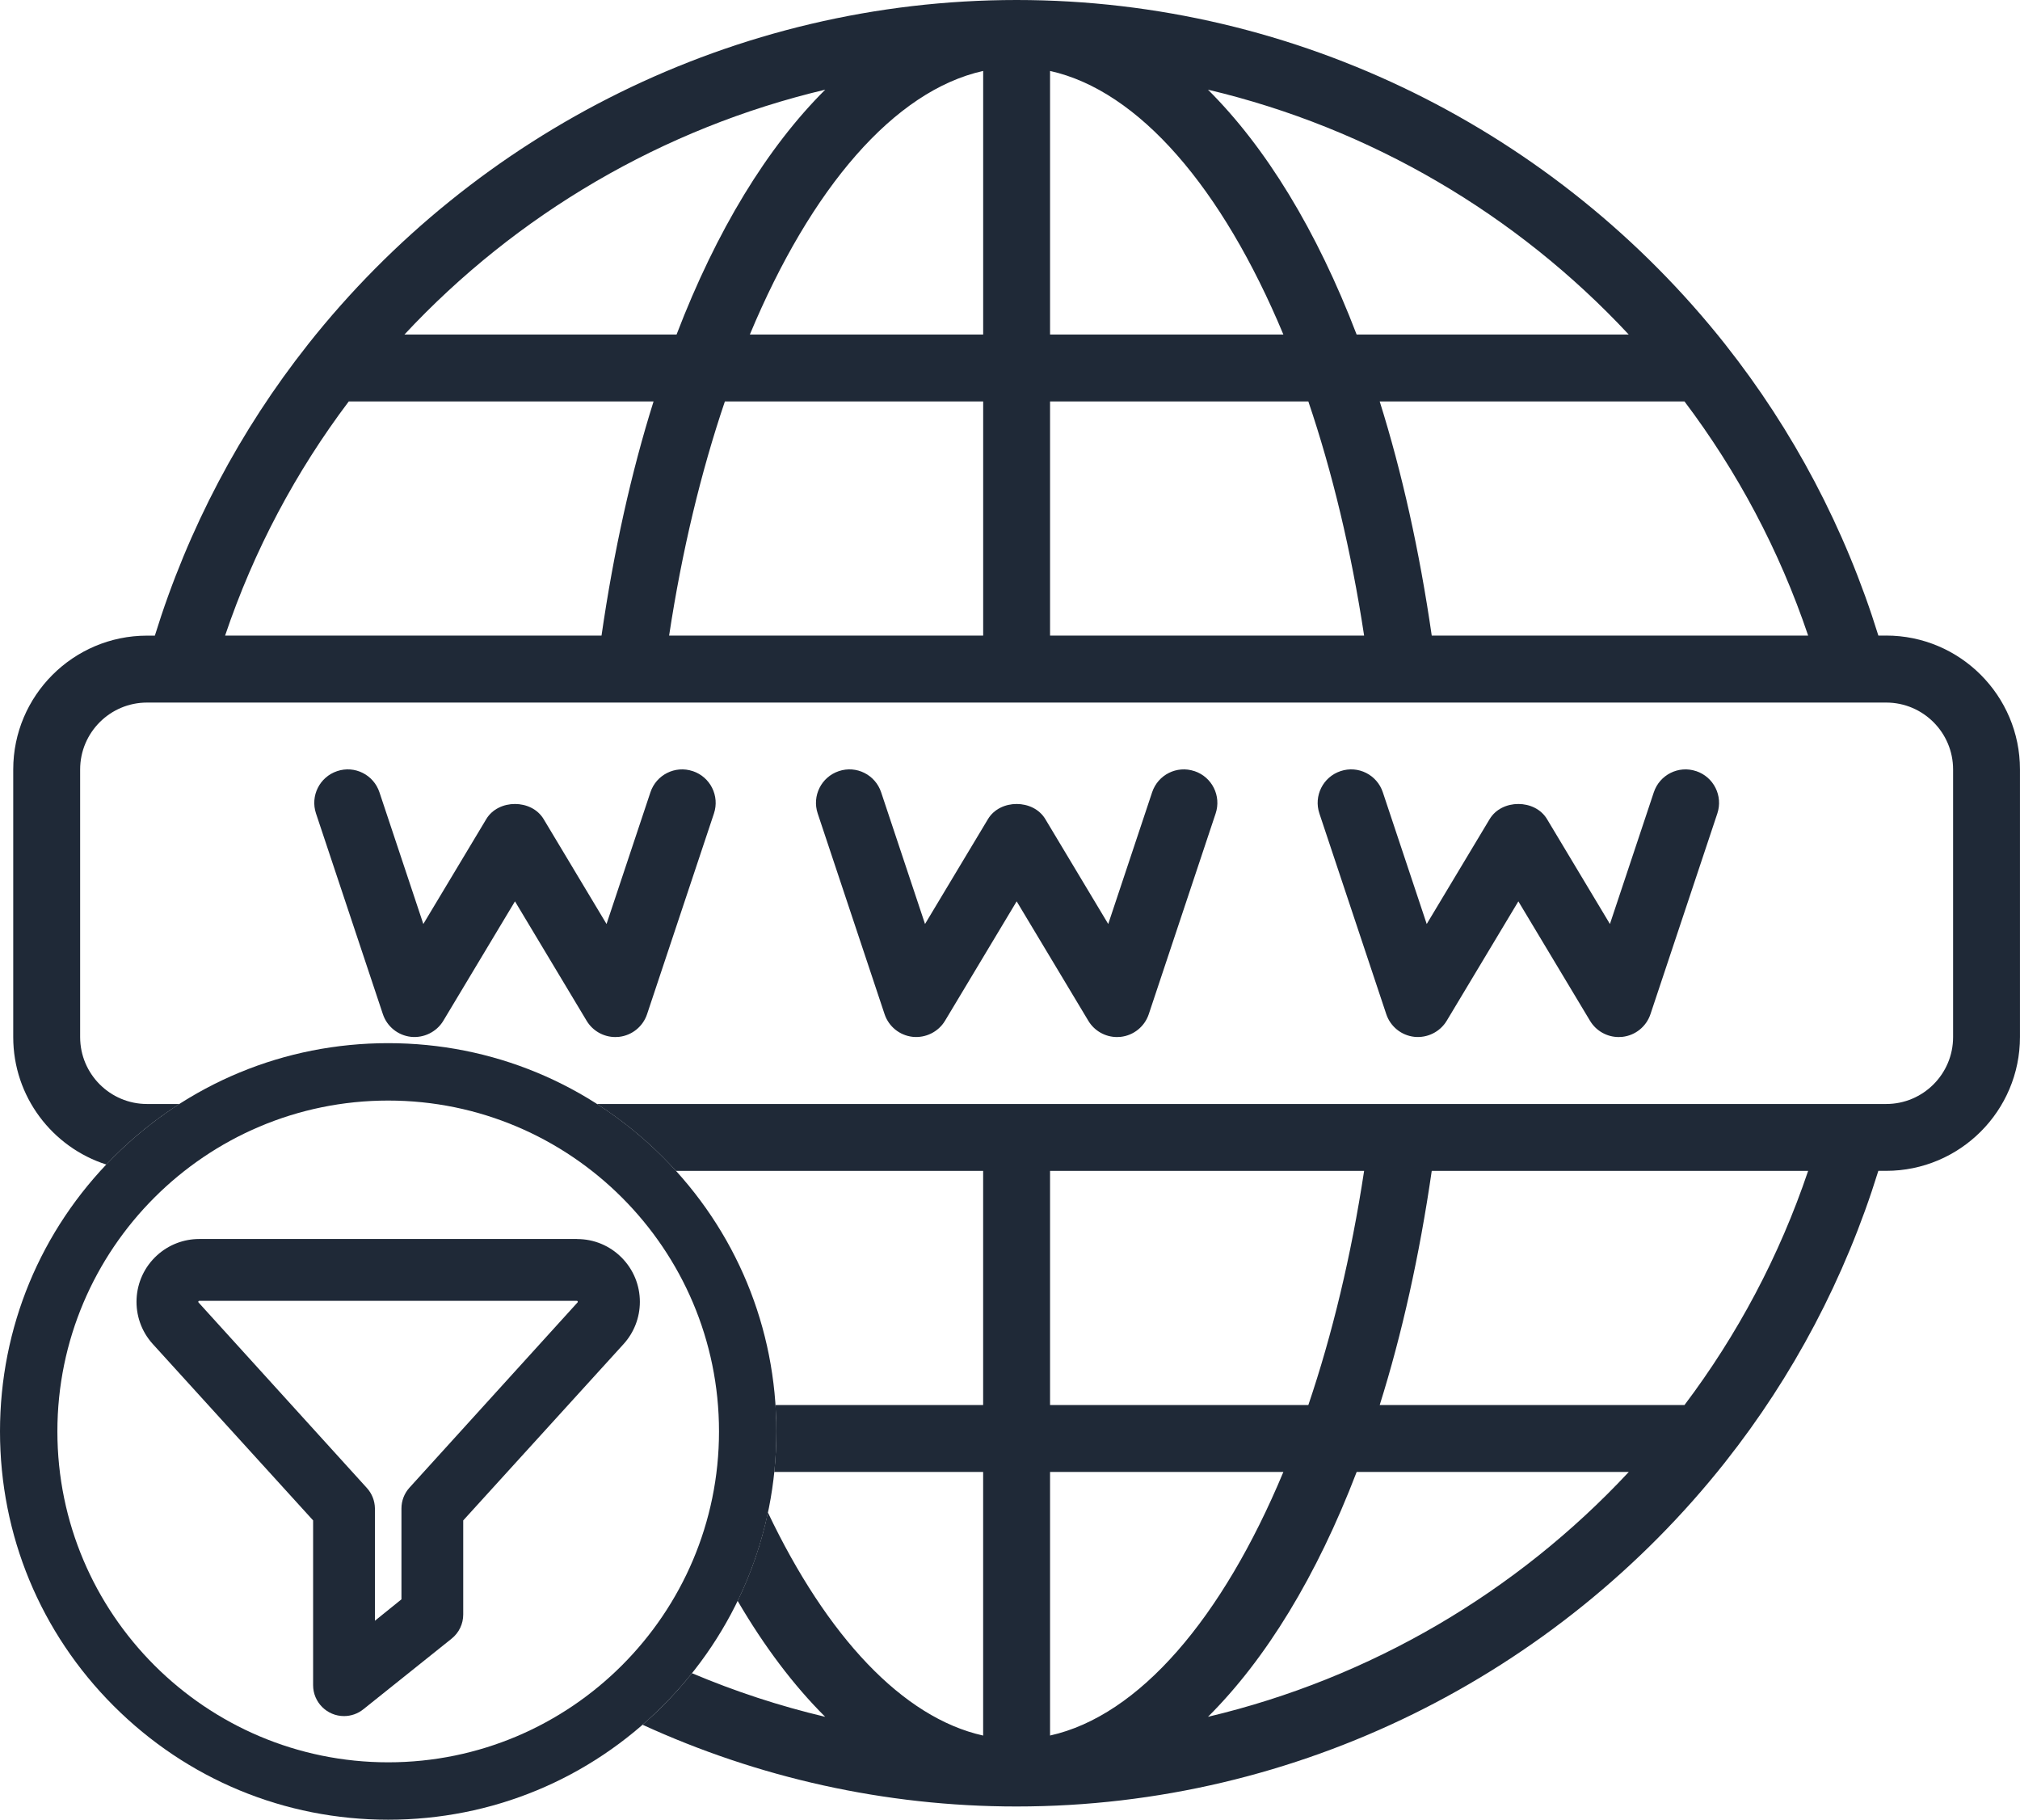
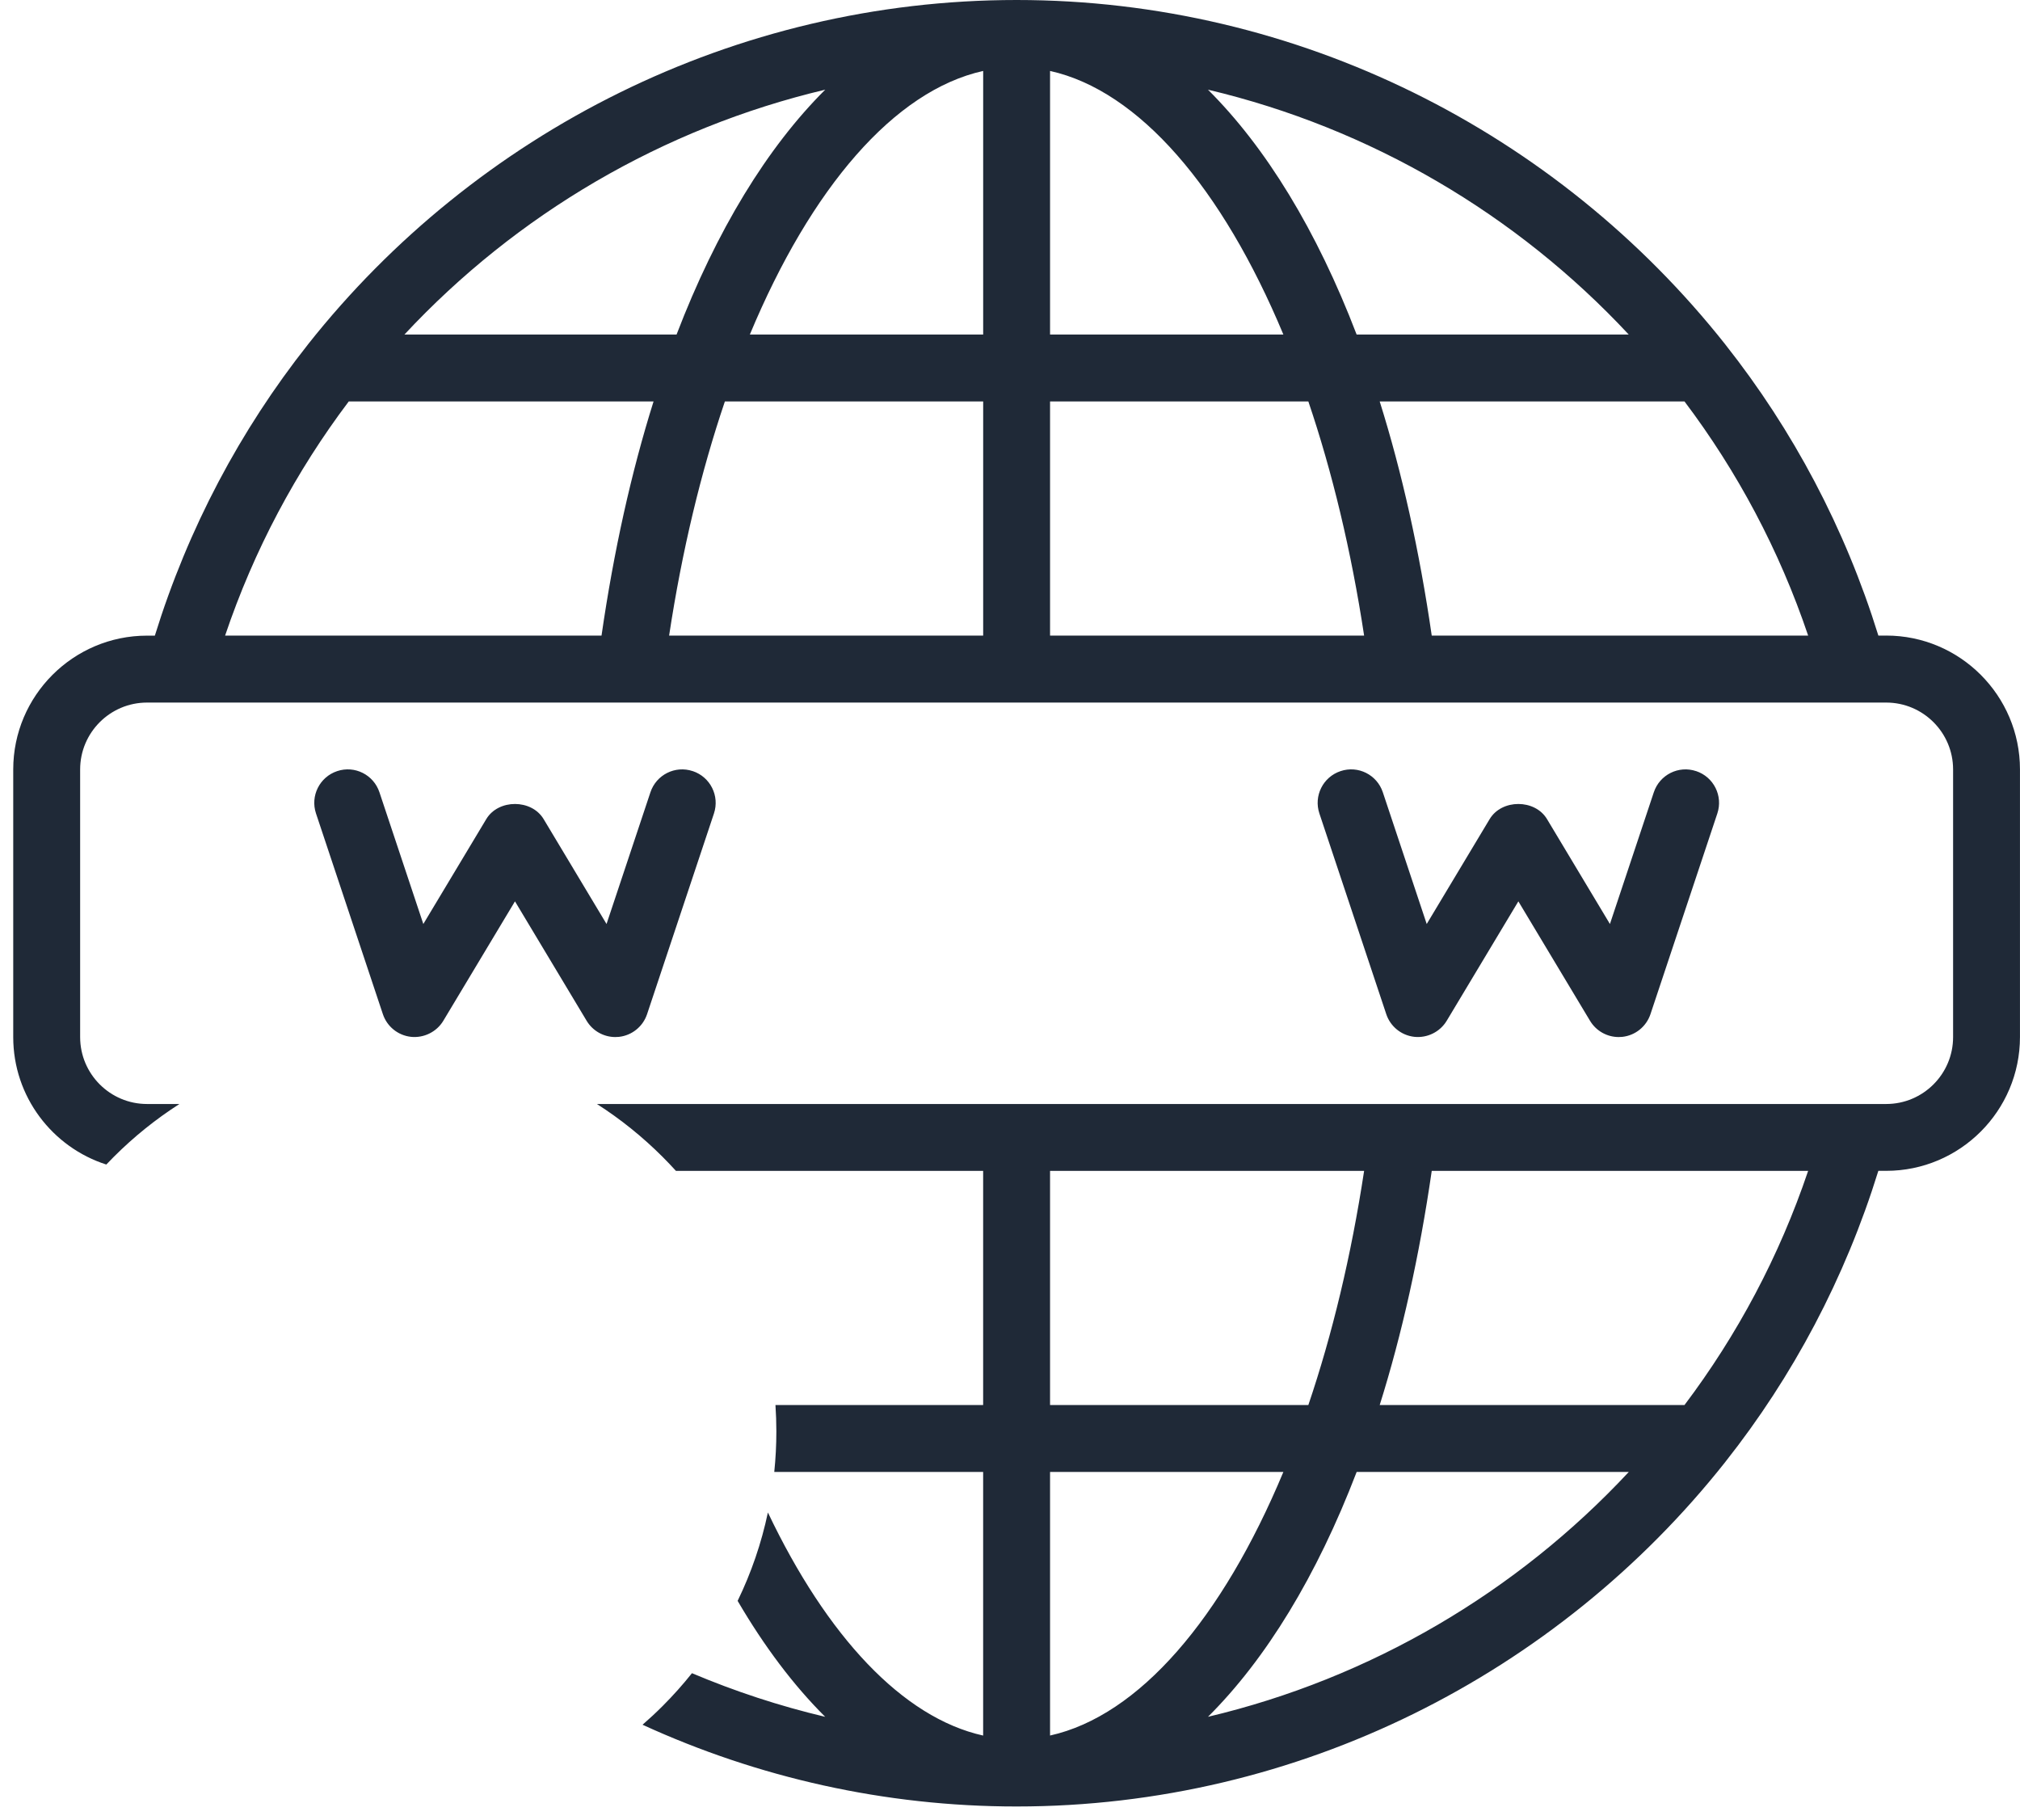
<svg xmlns="http://www.w3.org/2000/svg" id="Layer_2" data-name="Layer 2" viewBox="0 0 763.52 687.67">
  <defs>
    <style>
      .cls-1 {
        fill: #1f2937;
      }
    </style>
  </defs>
  <g id="Layer_1-2" data-name="Layer 1">
    <g>
      <g>
-         <path class="cls-1" d="m218.15,468.22H75.3c-5.9,0-11.56,2.19-15.93,6.16-9.69,8.79-10.42,23.83-1.62,33.53l60.6,66.65v62.27c0,6.44,5.24,11.68,11.68,11.68,2.65,0,5.24-.91,7.29-2.56l33.39-26.71c2.78-2.23,4.38-5.54,4.38-9.11v-35.56l60.61-66.65c3.97-4.37,6.15-10.03,6.16-15.93,0-6.34-2.46-12.3-6.94-16.79-4.48-4.49-10.44-6.96-16.78-6.96Zm.24,23.7c0,.12-.03.2-.06.24l-63.55,70.02c-1.96,2.16-3.04,4.96-3.04,7.87v34.34l-10.03,8.09v-42.52c-.05-2.83-1.13-5.55-3.03-7.64l-63.63-70.11c-.06-.07-.1-.16-.1-.25,0-.21.17-.38.36-.38h142.74c.08,0,.15.04.21.09.03.02.12.1.13.25Z" />
-         <path class="cls-1" d="m250.48,437.19c-27.71-27.71-64.56-42.98-103.75-42.98s-76.04,15.26-103.75,42.98C15.26,464.9,0,501.75,0,540.94s15.26,76.04,42.98,103.75,64.56,42.98,103.75,42.98,76.04-15.26,103.75-42.98c27.71-27.71,42.98-64.56,42.98-103.75s-15.26-76.04-42.98-103.75Zm21.29,103.75c0,68.95-56.09,125.04-125.04,125.04s-125.04-56.09-125.04-125.04,56.09-125.04,125.04-125.04,125.04,56.09,125.04,125.04Z" />
-       </g>
+         </g>
      <g>
        <path class="cls-1" d="m261.84,291.41c-6.64-2.23-13.79,1.38-15.99,7.99l-16.59,49.78-23.78-39.64c-4.57-7.62-17.11-7.62-21.68,0l-23.79,39.64-16.59-49.78c-2.2-6.62-9.34-10.23-15.99-7.99-6.62,2.21-10.2,9.37-7.99,15.99l25.28,75.85c1.56,4.68,5.71,8.03,10.62,8.57,4.84.51,9.67-1.83,12.22-6.06l27.09-45.14,27.09,45.14c2.3,3.83,6.43,6.14,10.84,6.14.46,0,.92-.03,1.38-.07,4.91-.54,9.05-3.89,10.62-8.57l25.28-75.85c2.21-6.63-1.37-13.79-7.99-16Z" />
-         <path class="cls-1" d="m451.47,291.41c-6.66-2.23-13.79,1.38-15.99,7.99l-16.59,49.78-23.78-39.64c-4.57-7.62-17.11-7.62-21.68,0l-23.79,39.64-16.59-49.78c-2.21-6.62-9.35-10.23-15.99-7.99-6.62,2.21-10.2,9.37-7.99,15.99l25.28,75.85c1.56,4.68,5.71,8.03,10.62,8.57,4.85.51,9.67-1.83,12.22-6.06l27.09-45.14,27.09,45.14c2.3,3.83,6.43,6.14,10.84,6.14.46,0,.92-.03,1.38-.07,4.91-.54,9.05-3.89,10.62-8.57l25.28-75.85c2.21-6.63-1.37-13.79-7.99-16Z" />
        <path class="cls-1" d="m641.1,291.41c-6.64-2.23-13.79,1.38-15.99,7.99l-16.59,49.78-23.78-39.64c-4.57-7.62-17.11-7.62-21.68,0l-23.79,39.64-16.59-49.78c-2.2-6.62-9.34-10.23-15.99-7.99-6.62,2.21-10.2,9.37-7.99,15.99l25.28,75.85c1.56,4.68,5.71,8.03,10.62,8.57,4.85.51,9.67-1.83,12.22-6.06l27.09-45.14,27.09,45.14c2.3,3.83,6.43,6.14,10.84,6.14.46,0,.92-.03,1.38-.07,4.91-.54,9.05-3.89,10.62-8.57l25.28-75.85c2.21-6.63-1.37-13.79-7.99-16Z" />
      </g>
      <path class="cls-1" d="m712.95,240.2h-2.96c-12.58-40.64-32.32-77.71-57.77-109.91-.05-.06-.08-.13-.14-.19C588.68,50.03,490.79,0,384.26,0S179.84,50.03,116.44,130.11c-.05.05-.08.13-.14.19-25.45,32.19-45.19,69.27-57.77,109.91h-2.96c-27.88,0-50.57,22.69-50.57,50.57v101.14c0,22.52,14.8,41.64,35.18,48.16.92-.97,1.85-1.93,2.8-2.88,7.63-7.63,15.96-14.32,24.84-20h-12.25c-13.95,0-25.28-11.34-25.28-25.28v-101.14c0-13.95,11.34-25.28,25.28-25.28h645.2s.03,0,.04,0c.01,0,.03,0,.04,0h12.1c13.95,0,25.28,11.34,25.28,25.28v101.14h0c0,13.95-11.34,25.28-25.28,25.28H225.63c8.88,5.69,17.21,12.37,24.84,20,1.73,1.73,3.4,3.49,5.03,5.28h116.11v88.49h-78.5c.22,3.31.34,6.63.34,9.98,0,5.15-.27,10.25-.79,15.31h78.95v99.61c-30.42-6.76-59.07-37.5-81.36-84.3-2.45,11.6-6.29,22.8-11.44,33.4,10.09,17.27,21.19,31.97,33.1,43.82-17.32-4.1-34.16-9.64-50.36-16.49-3.44,4.31-7.13,8.45-11.08,12.4-2.46,2.46-5,4.82-7.6,7.08,43.46,19.91,91.47,30.89,141.38,30.89,106.53,0,204.42-50.03,267.82-130.11.05-.05.08-.13.14-.19,25.45-32.19,45.19-69.27,57.77-109.91h2.96c27.88,0,50.57-22.68,50.57-50.57v-101.14c0-27.88-22.68-50.57-50.57-50.57ZM311.92,33.89c-21.89,21.77-41.1,53.15-56.19,92.53h-102.86c42.36-45.45,97.65-78,159.04-92.53Zm-84.57,206.31H85.08c10.91-32.34,26.81-62.07,46.74-88.49h115.21c-8.41,26.75-15.03,56.46-19.67,88.49Zm144.27,0h-118.71c4.89-32.18,12.08-61.95,21.08-88.49h97.63v88.49Zm0-113.78h-88.19c23.09-55.37,54.56-92.14,88.19-99.61v99.61Zm244.02,0h-102.86c-15.08-39.38-34.3-70.76-56.19-92.53,61.4,14.53,116.68,47.08,159.04,92.53ZM396.9,26.81c33.63,7.47,65.09,44.25,88.19,99.61h-88.19V26.81Zm0,213.39v-88.49h97.63c9,26.55,16.19,56.32,21.08,88.49h-118.71Zm144.27,0c-4.64-32.03-11.26-61.75-19.67-88.49h115.21c19.93,26.42,35.83,56.15,46.74,88.49h-142.27Zm-144.27,202.27h118.71c-4.89,32.18-12.08,61.95-21.08,88.49h-97.63v-88.49Zm0,213.39v-99.61h88.19c-23.09,55.37-54.56,92.14-88.19,99.61Zm59.7-7.08c21.89-21.77,41.1-53.15,56.19-92.53h102.86c-42.36,45.45-97.65,78-159.04,92.53Zm180.11-117.81h-115.21c8.41-26.75,15.03-56.46,19.67-88.49h142.27c-10.91,32.34-26.81,62.07-46.74,88.49Z" />
    </g>
  </g>
</svg>